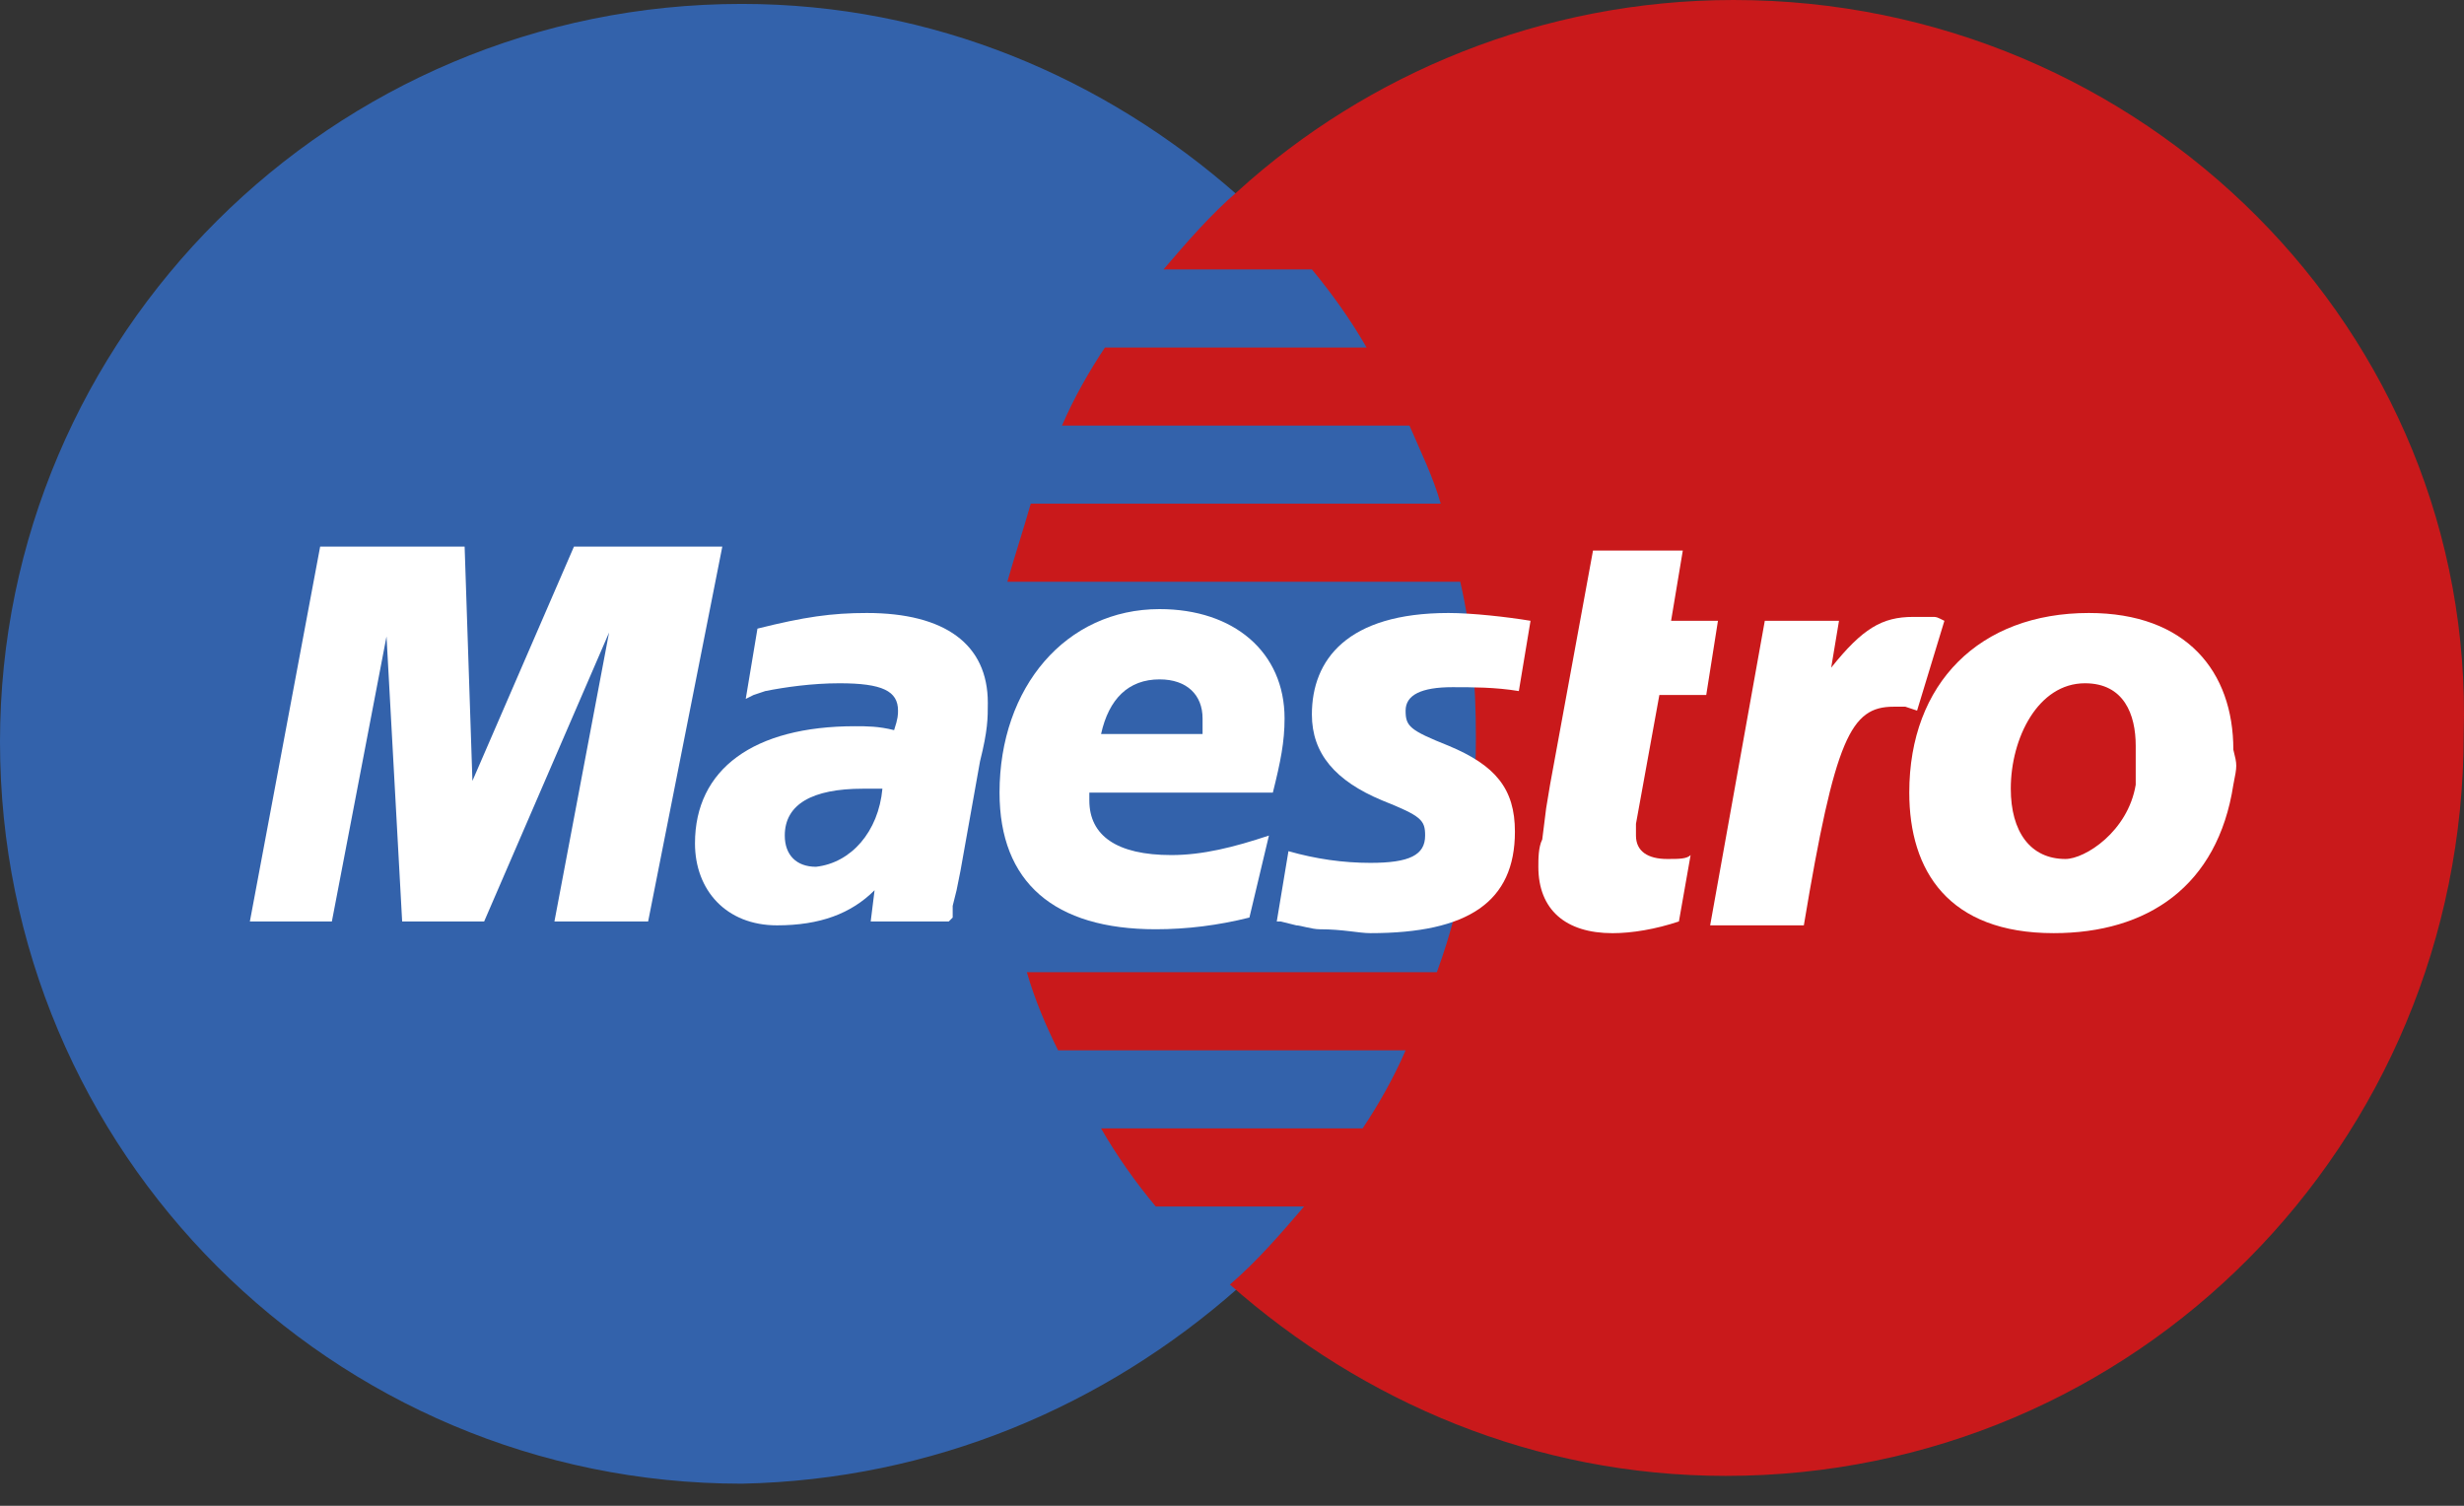
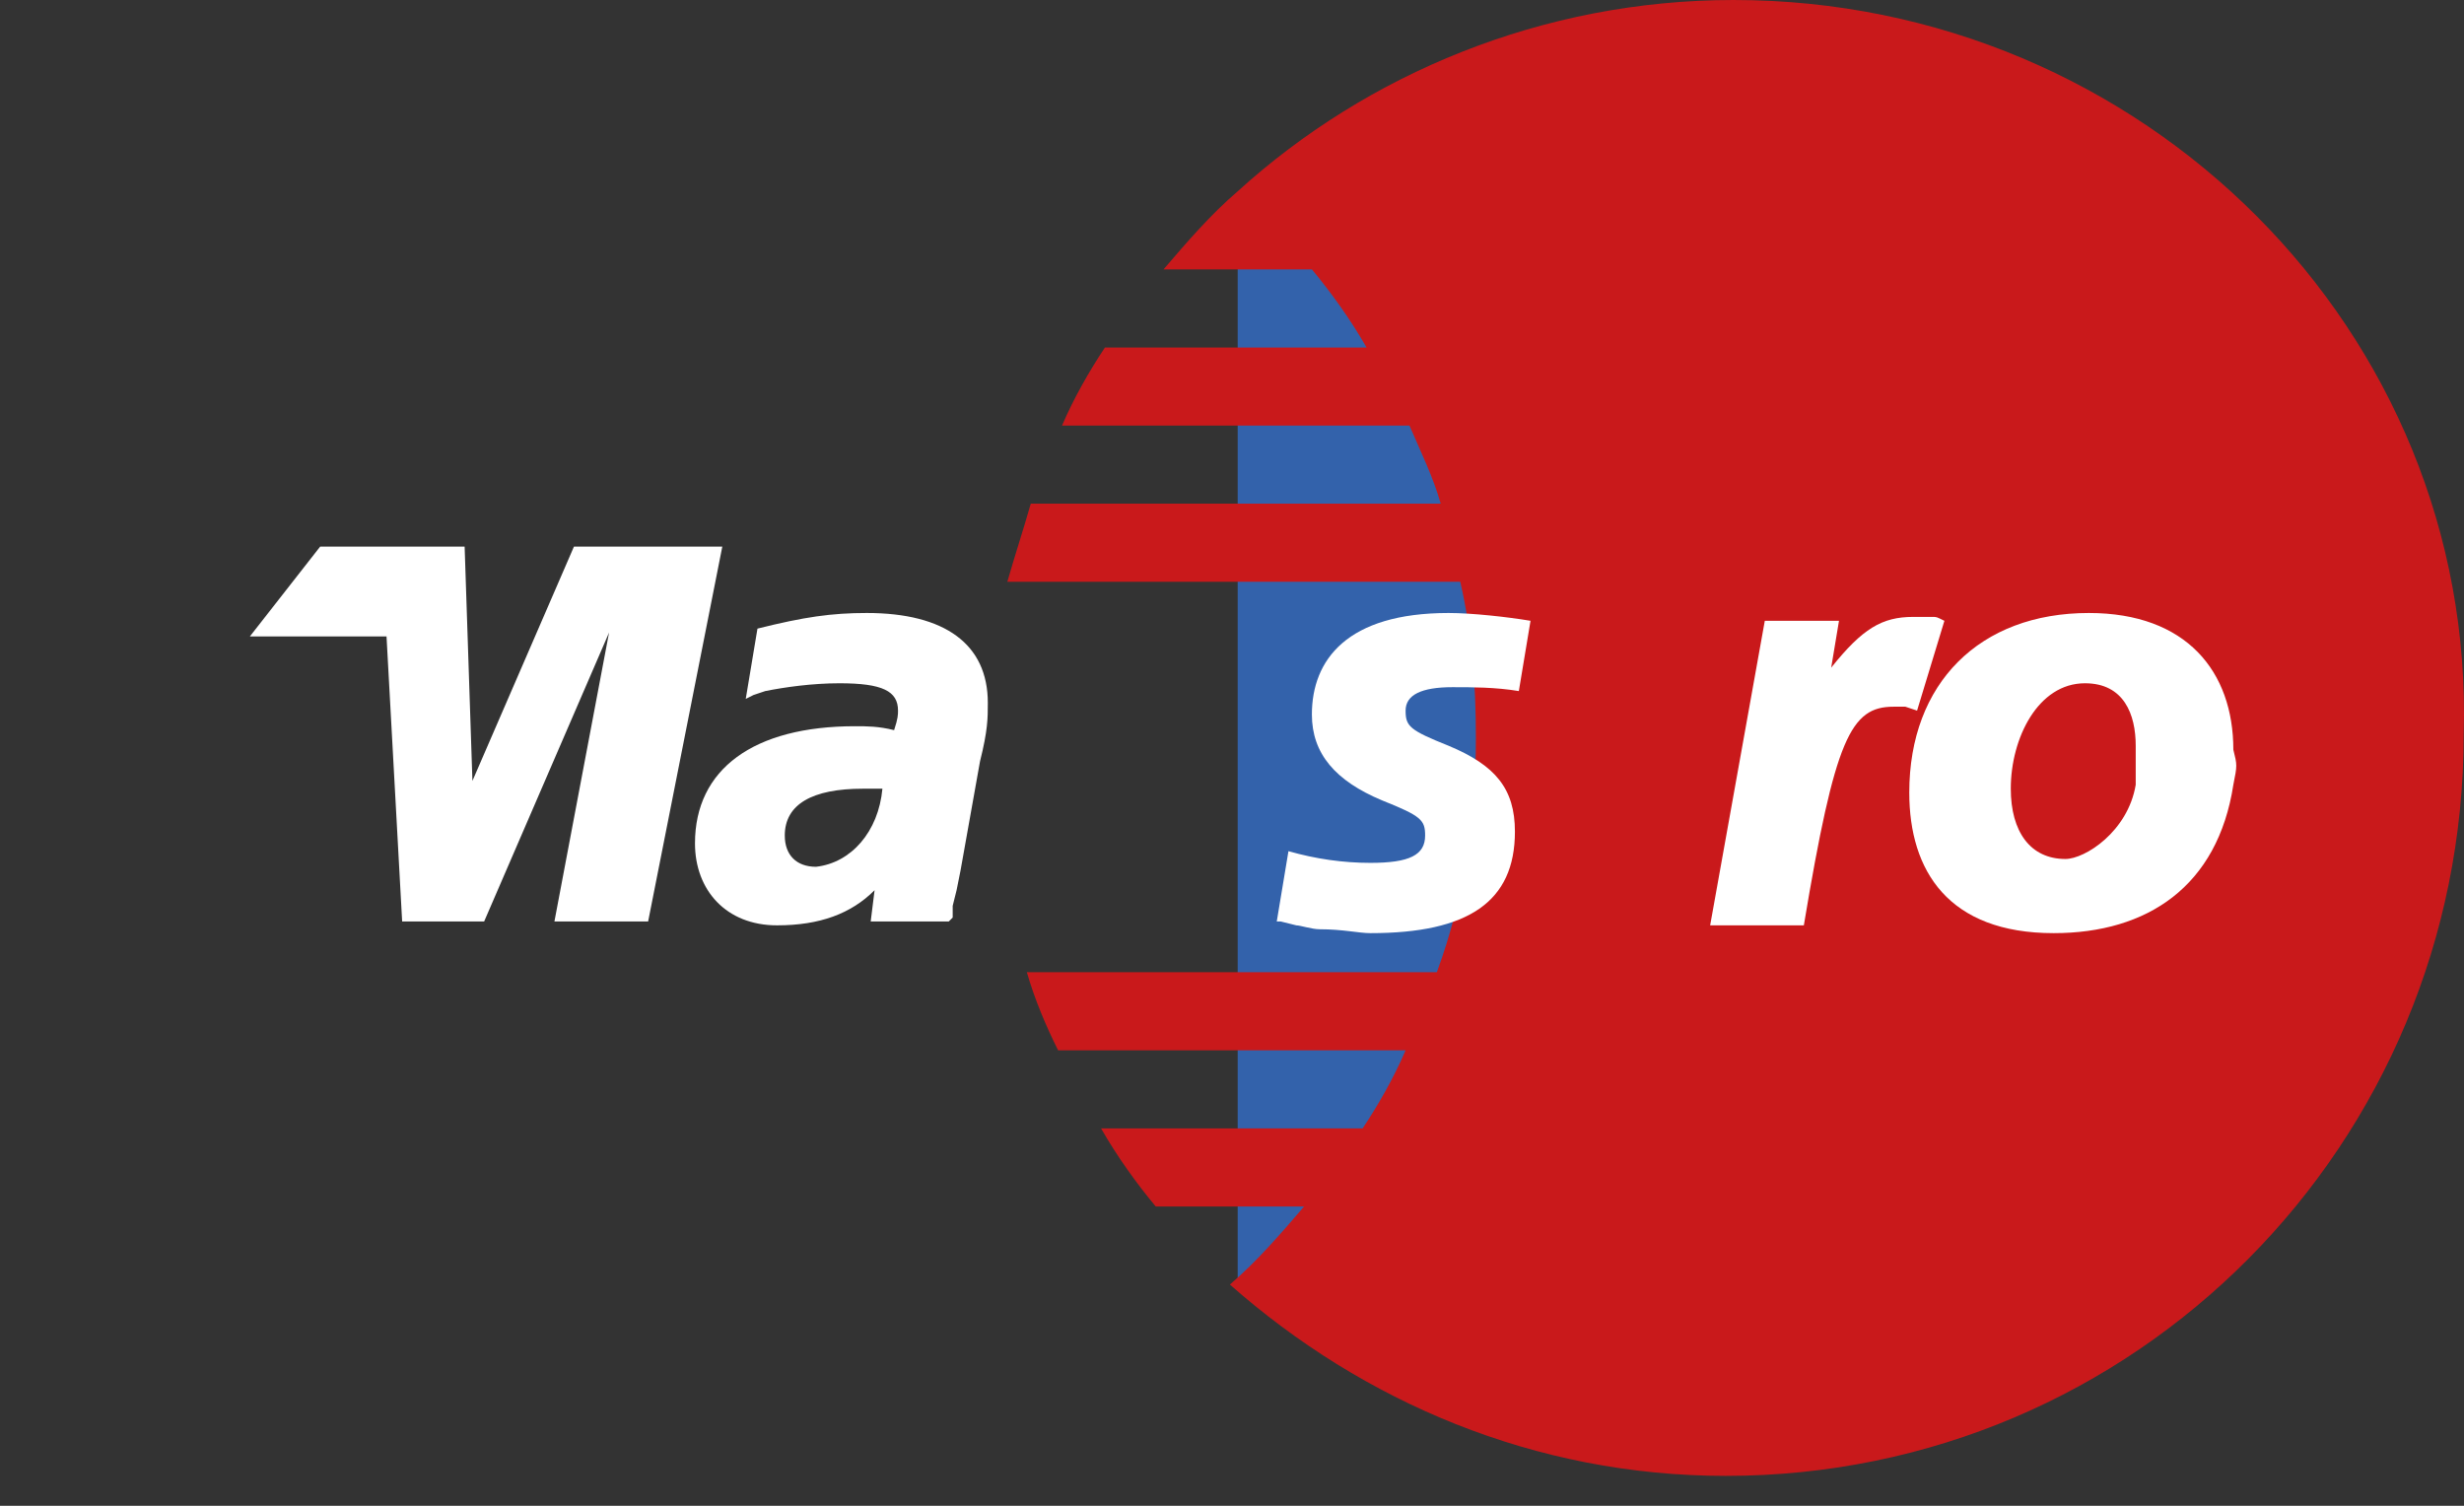
<svg xmlns="http://www.w3.org/2000/svg" width="90" height="55" viewBox="0 0 90 55" fill="none">
  <rect x="0" y="0" width="90" height="55" fill="#333333" stroke="none" />
-   <path d="M45.208 47.062C50.628 42.071 54.05 34.94 54.05 27.096C54.05 19.11 50.628 11.979 45.208 7.131C40.36 2.852 34.085 0.143 27.096 0.143C12.122 0.143 0 12.265 0 27.096C0 42.071 12.122 54.193 27.096 54.193C34.085 54.05 40.36 51.341 45.208 47.062Z" fill="#3362AB" />
  <path d="M45.208 47.062C50.628 42.071 54.05 34.94 54.05 27.096C54.05 19.11 50.628 11.979 45.208 7.131" fill="#3362AB" />
  <path d="M45.208 47.062C50.628 42.071 54.05 34.94 54.05 27.096C54.05 19.11 50.628 11.979 45.208 7.131" stroke="#3362AB" stroke-width="0.31" />
  <path d="M63.32 0C56.332 0 49.915 2.71 45.208 6.988C44.21 7.844 43.354 8.842 42.499 9.84H47.918C48.631 10.696 49.344 11.694 49.915 12.693H40.359C39.789 13.548 39.219 14.546 38.791 15.545H51.483C51.911 16.543 52.339 17.399 52.624 18.397H37.65C37.365 19.395 37.079 20.251 36.794 21.249H53.337C53.765 23.103 53.908 24.957 53.908 26.954C53.908 29.949 53.48 32.801 52.482 35.511H37.507C37.792 36.509 38.22 37.507 38.648 38.363H51.341C50.913 39.361 50.343 40.359 49.772 41.215H40.217C40.787 42.214 41.5 43.212 42.214 44.068H47.633C46.777 45.066 45.921 46.064 44.923 46.92C49.772 51.198 56.047 53.908 63.035 53.908C78.009 53.908 89.989 41.786 89.989 26.811C90.417 12.122 78.295 0 63.32 0Z" fill="#C9191B" />
-   <path d="M23.674 33.657H20.251L22.247 23.103L17.684 33.657H14.689L14.118 23.246L12.122 33.657H9.127L11.694 19.966H16.971L17.256 28.523L20.964 19.966H26.383L23.674 33.657Z" fill="white" />
-   <path d="M61.324 33.657C60.468 33.942 59.612 34.085 58.899 34.085C57.188 34.085 56.19 33.229 56.19 31.66C56.19 31.375 56.189 30.947 56.332 30.662L56.475 29.521L56.617 28.665L58.186 20.109H61.466L61.038 22.676H62.75L62.322 25.385H60.61L59.755 30.092C59.755 30.234 59.755 30.519 59.755 30.519C59.755 31.09 60.183 31.375 60.896 31.375C61.324 31.375 61.609 31.375 61.751 31.233L61.324 33.657Z" fill="white" />
+   <path d="M23.674 33.657H20.251L22.247 23.103L17.684 33.657H14.689L14.118 23.246H9.127L11.694 19.966H16.971L17.256 28.523L20.964 19.966H26.383L23.674 33.657Z" fill="white" />
  <path d="M71.021 22.676C70.736 22.533 70.736 22.533 70.594 22.533C70.451 22.533 70.308 22.533 70.308 22.533C70.166 22.533 70.023 22.533 69.88 22.533C68.74 22.533 68.026 22.961 66.886 24.387L67.171 22.676H64.461L62.465 33.799H65.887C67.028 26.954 67.599 25.813 69.167 25.813C69.31 25.813 69.453 25.813 69.595 25.813L70.023 25.956L71.021 22.676Z" fill="white" />
  <path d="M47.918 26.098C47.918 27.524 48.774 28.523 50.485 29.236C51.911 29.806 52.054 29.949 52.054 30.519C52.054 31.232 51.483 31.517 50.057 31.517C49.059 31.517 48.061 31.375 47.062 31.09L46.635 33.657H46.777L47.348 33.799C47.49 33.799 47.918 33.942 48.203 33.942C49.059 33.942 49.629 34.084 50.057 34.084C53.623 34.084 55.334 32.944 55.334 30.377C55.334 28.808 54.621 27.952 52.91 27.239C51.483 26.669 51.341 26.526 51.341 25.956C51.341 25.385 51.911 25.1 53.052 25.1C53.765 25.1 54.621 25.1 55.477 25.242L55.904 22.675C55.049 22.533 53.765 22.39 52.91 22.39C49.202 22.39 47.918 24.102 47.918 26.098Z" fill="white" />
  <path d="M32.231 28.808C31.803 28.808 31.66 28.808 31.518 28.808C29.664 28.808 28.665 29.378 28.665 30.519C28.665 31.232 29.093 31.66 29.806 31.66C31.09 31.517 32.088 30.377 32.231 28.808ZM34.655 33.657H31.803L31.945 32.516C31.09 33.371 29.949 33.799 28.38 33.799C26.526 33.799 25.385 32.516 25.385 30.804C25.385 28.095 27.524 26.526 31.232 26.526C31.66 26.526 32.088 26.526 32.658 26.669C32.801 26.241 32.801 26.098 32.801 25.956C32.801 25.242 32.231 24.957 30.662 24.957C29.664 24.957 28.665 25.1 27.952 25.242L27.524 25.385L27.239 25.528L27.667 22.961C29.378 22.533 30.377 22.39 31.66 22.39C34.513 22.39 36.081 23.531 36.081 25.67C36.081 26.241 36.081 26.669 35.796 27.809L35.083 31.803L34.94 32.516L34.798 33.086V33.514L34.655 33.657Z" fill="white" />
-   <path d="M43.925 26.811C43.925 26.526 43.925 26.384 43.925 26.241C43.925 25.385 43.355 24.815 42.356 24.815C41.215 24.815 40.502 25.528 40.217 26.811H43.925ZM45.636 33.514C44.495 33.8 43.355 33.942 42.214 33.942C38.506 33.942 36.509 32.231 36.509 28.951C36.509 25.1 38.934 22.248 42.356 22.248C45.066 22.248 46.92 23.817 46.92 26.241C46.92 27.097 46.777 27.81 46.492 28.951H39.789C39.789 29.093 39.789 29.236 39.789 29.236C39.789 30.519 40.787 31.232 42.784 31.232C43.925 31.232 45.066 30.947 46.349 30.519L45.636 33.514Z" fill="white" />
  <path d="M78.009 27.239C78.009 26.098 77.582 24.957 76.155 24.957C74.444 24.957 73.446 26.954 73.446 28.808C73.446 30.377 74.159 31.375 75.442 31.375C76.155 31.375 77.724 30.377 78.009 28.665C78.009 28.237 78.009 27.667 78.009 27.239ZM81.575 28.665C81.004 32.373 78.437 34.084 75.014 34.084C71.164 34.084 69.738 31.803 69.738 28.95C69.738 24.957 72.305 22.39 76.298 22.39C79.863 22.39 81.575 24.529 81.575 27.382C81.717 27.952 81.717 27.952 81.575 28.665Z" fill="white" />
</svg>